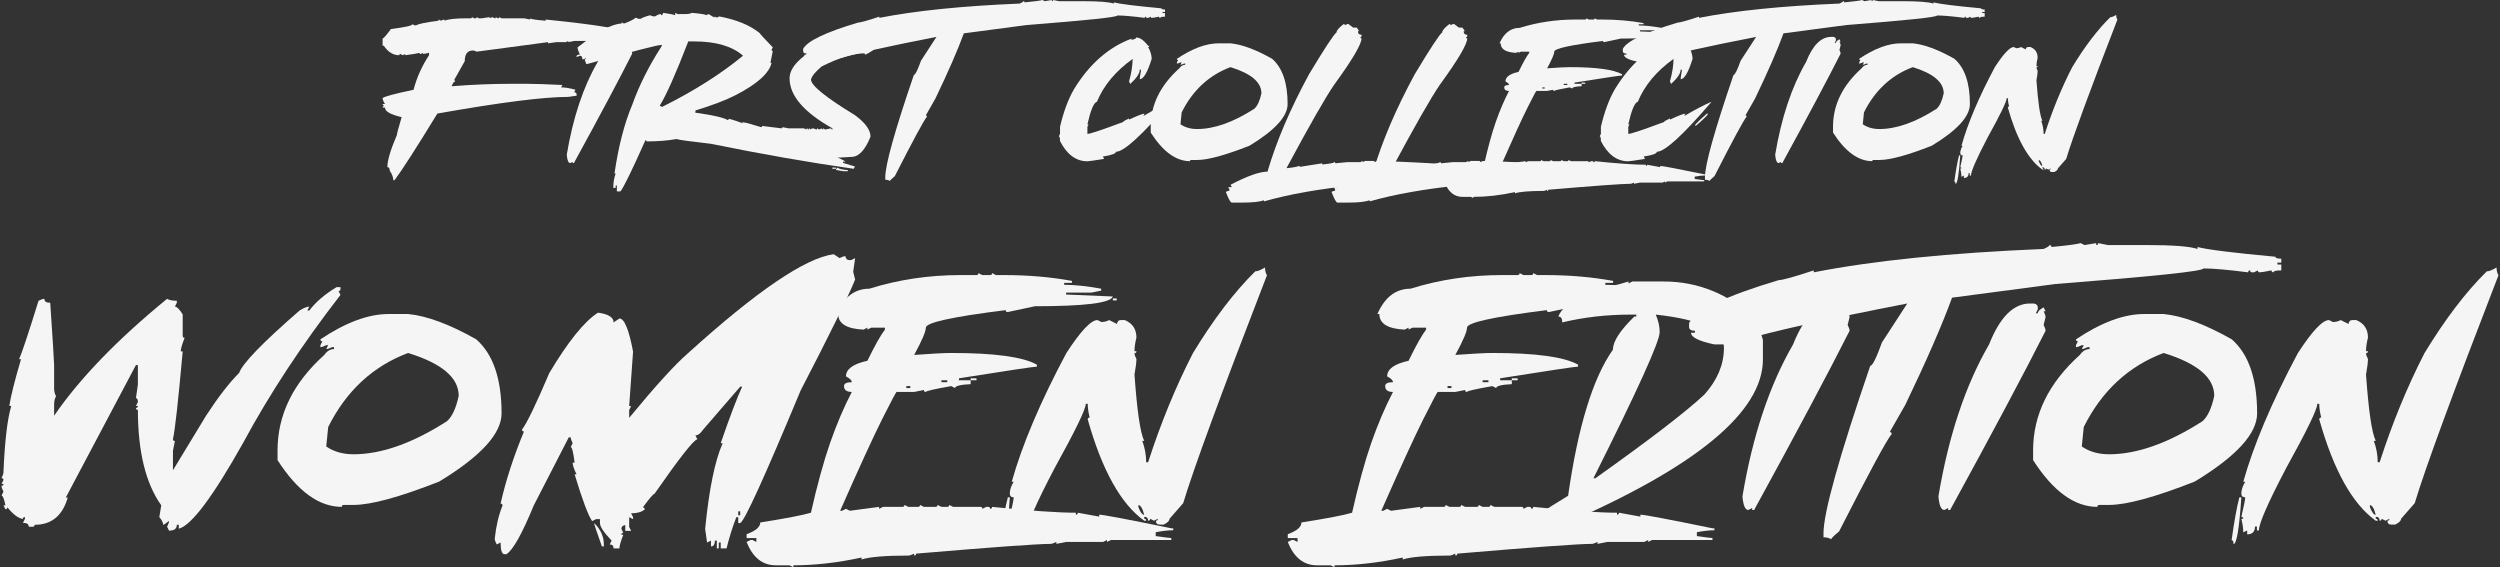
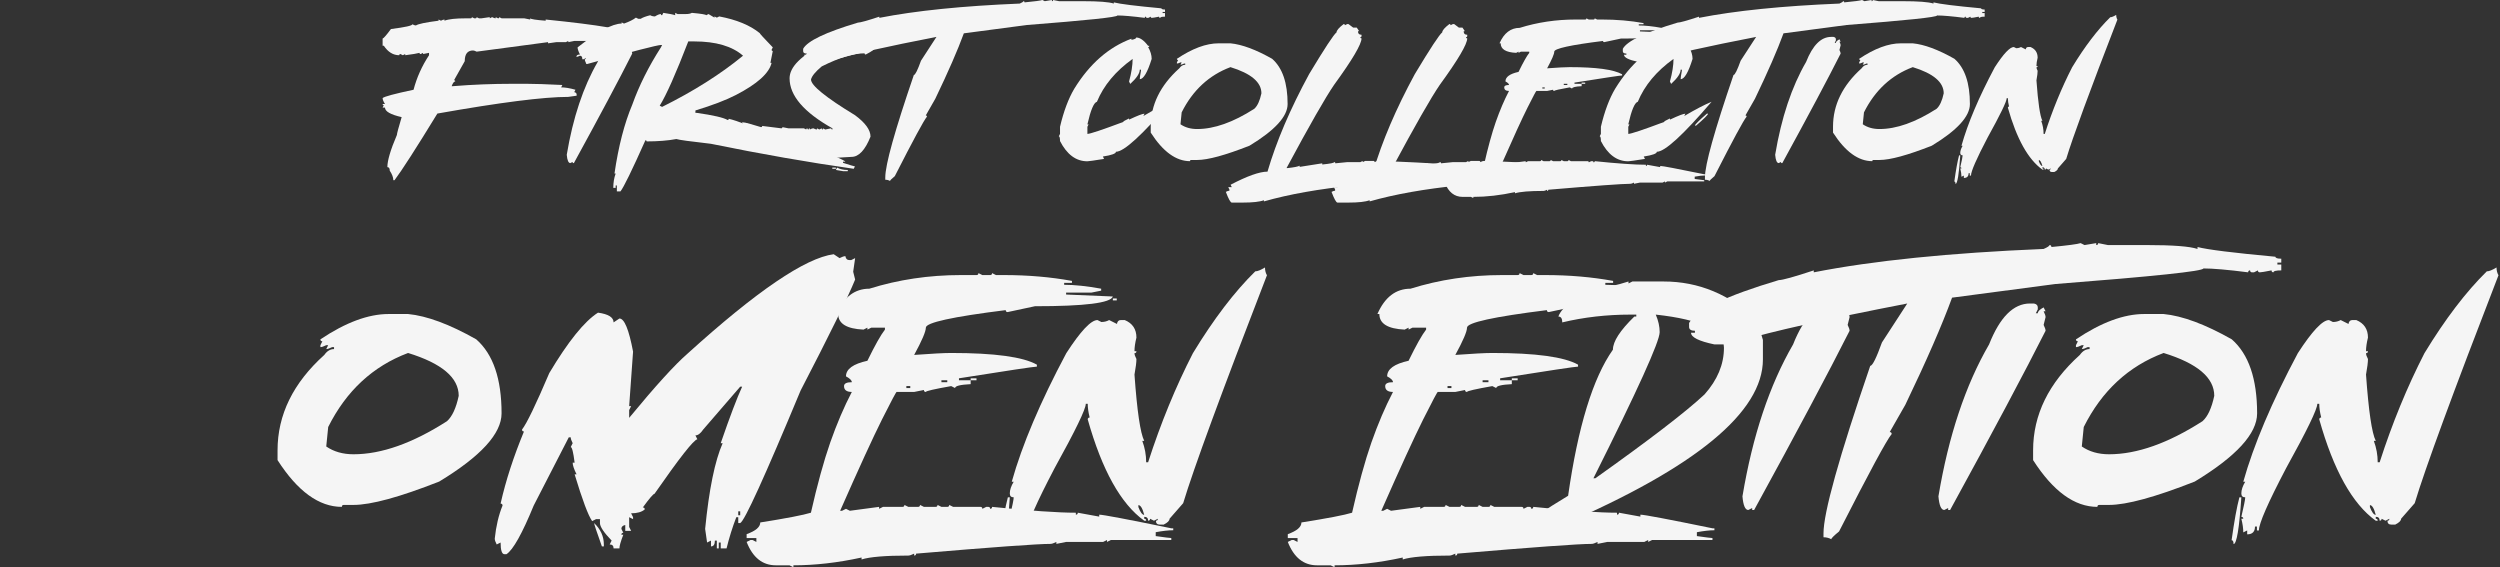
<svg xmlns="http://www.w3.org/2000/svg" fill="none" viewBox="0 0 617 140" height="140" width="617">
  <rect x="0" y="0" width="617" height="140" fill="#333333" stroke="none" />
  <path fill="#F5F5F5" d="M484.675 43.919V43.331L484.088 43.625C484.088 43.037 483.99 42.352 483.794 41.569H484.088C484.088 41.392 483.99 41.294 483.794 41.275C484.186 39.61 484.382 38.631 484.382 38.337C483.99 38.337 483.794 38.141 483.794 37.749C483.794 37.221 483.99 36.633 484.382 35.987H484.088C485.655 30.405 488.396 23.942 492.313 16.598C494.468 13.268 496.035 11.604 497.014 11.604L497.601 11.898C498.032 11.898 498.424 11.8 498.776 11.604L499.952 12.191C500.01 11.8 500.206 11.604 500.539 11.604H501.127C502.302 12.093 502.889 12.975 502.889 14.248C502.693 15.031 502.595 15.716 502.595 16.304H502.889C502.889 16.5 502.791 16.598 502.595 16.598C502.595 16.813 502.693 17.107 502.889 17.479C502.889 17.969 502.791 18.752 502.595 19.829C502.987 25.333 503.477 28.662 504.064 29.818H503.771C504.162 30.875 504.358 31.952 504.358 33.049H504.652C506.552 27.154 508.804 21.67 511.409 16.598C514.542 11.447 517.676 7.334 520.809 4.259C521.142 4.259 521.632 4.064 522.278 3.672C522.278 4.122 522.376 4.514 522.572 4.847C515.717 22.552 511.507 34.009 509.94 39.218L507.883 41.569C507.883 41.862 507.59 42.156 507.002 42.45H506.415C506.023 42.45 505.827 42.254 505.827 41.862C506.023 41.862 506.121 41.764 506.121 41.569L505.533 41.862L504.946 41.569C504.946 41.764 504.848 41.862 504.652 41.862C504.652 41.471 504.456 41.275 504.064 41.275V41.569C504.26 41.569 504.358 41.666 504.358 41.862H504.064C500.539 39.336 497.699 34.244 495.545 26.586C495.545 26.41 495.643 26.312 495.839 26.292C495.643 25.529 495.545 24.843 495.545 24.236H495.251C495.251 25.039 493.684 28.27 490.551 33.93C487.809 39.16 486.438 42.293 486.438 43.331H486.144V42.744H485.85C485.85 43.527 485.459 43.919 484.675 43.919ZM482.619 45.388C482.619 44.996 482.521 44.8 482.325 44.8C482.717 41.96 483.109 39.806 483.5 38.337H483.794C483.481 43.037 483.089 45.388 482.619 45.388ZM504.064 40.981C503.81 40.002 503.516 39.512 503.183 39.512V39.806C503.477 40.589 503.771 40.981 504.064 40.981Z" />
  <path fill="#F5F5F5" d="M462.083 39.777C458.636 39.777 455.405 37.427 452.389 32.726V31.257C452.389 25.891 454.739 21.093 459.439 16.863C459.85 16.275 460.34 15.981 460.908 15.981V15.688H460.614C460.223 15.883 459.929 15.981 459.733 15.981L460.027 15.394H459.733C459.341 15.59 459.048 15.688 458.852 15.688V15.394L459.145 14.806C458.95 14.806 458.852 14.708 458.852 14.512C462.651 11.966 466.078 10.693 469.134 10.693H472.071C474.911 10.967 478.339 12.241 482.353 14.512C484.899 16.745 486.172 20.466 486.172 25.676C486.172 28.731 483.039 32.158 476.772 35.958C470.798 38.308 466.49 39.483 463.846 39.483H462.377C462.181 39.483 462.083 39.581 462.083 39.777ZM463.846 31.845C468.057 31.845 472.757 30.18 477.947 26.851C478.73 26.146 479.318 24.873 479.709 23.032C479.709 20.29 477.163 18.136 472.071 16.569C466.764 18.566 462.749 22.288 460.027 27.732L459.733 30.67C460.869 31.453 462.24 31.845 463.846 31.845Z" />
  <path fill="#F5F5F5" d="M439.875 40.247H439.581V39.953L438.994 40.247C438.524 40.247 438.23 39.562 438.112 38.191C439.64 29.064 442.186 21.426 445.75 15.277C447.376 11.164 449.432 9.107 451.92 9.107H452.507C452.899 9.186 453.095 9.381 453.095 9.695V9.989L452.801 10.576H453.095C453.095 10.302 453.388 10.008 453.976 9.695L454.27 10.282H453.976C454.172 10.674 454.27 10.968 454.27 11.164L453.976 12.339C454.172 12.73 454.27 13.024 454.27 13.22C451.117 19.468 446.318 28.477 439.875 40.247Z" />
  <path fill="#F5F5F5" d="M421.955 44.653C421.603 44.458 421.211 44.36 420.78 44.36V43.772C420.78 40.658 423.13 32.237 427.831 18.508C428.164 18.508 428.751 17.333 429.593 14.982L433.412 9.107C421.309 11.457 412.985 13.318 408.442 14.689V14.395C407.462 14.982 406.679 15.276 406.091 15.276H404.329C401.979 14.787 400.804 14.199 400.804 13.514H401.391V13.22C400.804 13.22 400.51 13.024 400.51 12.632V12.045C401.567 10.106 406.072 7.951 414.023 5.582C414.591 5.582 416.354 5.092 419.311 4.113V4.407C428.261 2.644 439.816 1.469 453.976 0.881C454.564 0.627 454.858 0.431 454.858 0.294C455.053 0.294 455.151 0.392 455.151 0.588C457.619 0.353 459.088 0.157 459.558 0L460.145 0.294L461.908 0V0.294C462.104 0.294 462.202 0.196 462.202 0L463.671 0.294H469.546C473.463 0.294 476.009 0.49 477.184 0.881V0.588C478.653 0.979 482.57 1.469 488.935 2.056C488.935 2.252 489.229 2.35 489.816 2.35V2.938H489.229V3.231H489.816V4.113C489.033 4.113 488.641 4.211 488.641 4.407C488.446 4.407 488.348 4.309 488.348 4.113C487.368 4.309 486.781 4.407 486.585 4.407C486.389 4.407 486.291 4.309 486.291 4.113L485.704 4.407H485.41C485.214 4.407 485.116 4.309 485.116 4.113C484.92 4.113 484.822 4.211 484.822 4.407C481.767 4.015 479.515 3.819 478.066 3.819C478.066 4.23 470.623 5.014 455.739 6.169L440.169 8.226C438.661 12.358 436.311 17.744 433.118 24.383L430.768 28.496C430.964 28.496 431.062 28.594 431.062 28.79C430.318 29.671 427.674 34.567 423.13 43.478C422.347 44.125 421.955 44.516 421.955 44.653Z" />
  <path fill="#F5F5F5" d="M401.859 39.806C399.058 39.806 396.806 38.141 395.102 34.812C395.102 34.048 395.004 33.656 394.809 33.637L395.102 33.049V31.287C396.003 27.468 397.178 24.334 398.628 21.886C402.407 15.756 407.108 11.643 412.729 9.548V9.841C413.512 9.704 413.904 9.508 413.904 9.254C414.824 9.254 415.804 9.939 416.841 11.31H417.135C417.135 11.506 417.037 11.604 416.841 11.604C417.429 12.622 417.723 13.602 417.723 14.542C416.685 17.871 415.706 19.536 414.785 19.536C414.785 19.203 414.883 18.517 415.079 17.479V17.186H414.785C414.785 18.106 414.002 19.281 412.435 20.711L412.141 20.123C412.729 17.969 413.022 16.108 413.022 14.542C408.812 17.558 405.874 21.083 404.209 25.117C403.445 25.313 402.662 27.174 401.859 30.699H402.153L401.859 31.287V33.049C402.505 33.049 405.443 32.07 410.672 30.112C410.672 29.974 411.162 29.681 412.141 29.23V29.524C414.217 28.545 415.49 28.055 415.96 28.055L415.666 28.643C418.369 27.037 420.621 25.862 422.423 25.117C415.373 33.343 410.868 37.456 408.91 37.456C408.91 37.906 407.832 38.298 405.678 38.631L405.972 39.218C403.524 39.61 402.153 39.806 401.859 39.806ZM418.604 30.993H418.31C418.31 30.738 419.29 29.759 421.248 28.055H421.542C421.542 28.329 420.563 29.309 418.604 30.993Z" />
  <path fill="#F5F5F5" d="M363.612 48.883L363.025 48.59H360.968C358.951 48.59 357.482 47.415 356.562 45.065L357.149 44.771H357.443L358.03 45.065V44.477H356.562V43.889C357.932 43.4 358.618 42.812 358.618 42.127C362.574 41.5 365.12 41.01 366.256 40.658C367.216 36.428 368.185 32.902 369.164 30.082C370.163 27.242 371.25 24.696 372.425 22.444C371.642 22.444 371.25 22.15 371.25 21.563C371.25 21.171 371.642 20.975 372.425 20.975C372.425 20.701 372.131 20.407 371.544 20.094C371.544 18.997 372.621 18.214 374.775 17.744C375.911 15.413 376.793 13.846 377.419 13.043V12.749H375.363L374.775 13.043V12.749L374.188 13.043C371.642 12.926 370.369 12.142 370.369 10.693H370.075C371.191 8.147 372.856 6.874 375.069 6.874C379.456 5.503 384.059 4.818 388.876 4.818H391.227C391.422 4.818 391.52 4.72 391.52 4.524L392.108 4.818H393.283C393.479 4.818 393.577 4.72 393.577 4.524L394.164 4.818H395.339C398.982 4.818 402.41 5.111 405.621 5.699V5.993H404.446V6.287C406.013 6.287 407.874 6.482 410.028 6.874V7.168L408.559 7.462H404.74V7.755L411.791 8.049C411.477 9.028 407.56 9.518 400.04 9.518L395.927 10.399C395.731 10.399 395.633 10.301 395.633 10.106C387.603 11.104 383.589 11.986 383.589 12.749C383.589 13.337 383.001 14.708 381.826 16.862C384.489 16.666 386.35 16.569 387.408 16.569C393.949 16.569 398.258 17.156 400.334 18.331V18.625C399.922 18.625 396.005 19.212 388.583 20.388V20.681H390.345V21.269C388.779 21.347 387.995 21.543 387.995 21.857L387.408 21.563C384.862 22.013 383.589 22.307 383.589 22.444C383.393 22.444 383.295 22.346 383.295 22.15L381.826 22.444H379.182C379.104 22.444 378.369 23.825 376.979 26.586C375.608 29.328 373.502 33.921 370.663 40.364H370.956L371.544 40.07L372.131 40.364L376.538 39.777V40.07L377.126 39.777H380.063C380.259 39.777 380.357 39.679 380.357 39.483L380.945 39.777H382.413C382.609 39.777 382.707 39.679 382.707 39.483L383.295 39.777H385.057C385.253 39.777 385.351 39.679 385.351 39.483L385.939 39.777H386.82C387.016 39.777 387.114 39.679 387.114 39.483L387.701 39.777H391.814C392.01 39.777 392.108 39.874 392.108 40.07L392.695 39.777H392.989C393.185 39.777 393.283 39.874 393.283 40.07C393.479 40.07 393.577 39.972 393.577 39.777C399.296 40.364 403.506 40.658 406.209 40.658V40.952C406.405 40.952 406.503 40.854 406.503 40.658L409.734 41.245V40.952C410.302 40.952 413.925 41.637 420.604 43.008H420.898V43.302C420.193 43.302 419.311 43.4 418.254 43.596V44.183C419.644 44.379 420.428 44.477 420.604 44.477V44.771H411.497L410.909 45.065V44.771L410.322 45.065H404.74L403.271 45.358V45.065C402.88 45.26 402.586 45.358 402.39 45.358C400.431 45.358 393.675 45.848 382.12 46.827C382.12 47.023 382.022 47.121 381.826 47.121V46.827C381.434 47.023 381.14 47.121 380.945 47.121C377.478 47.121 375.128 47.317 373.894 47.708V47.415C370.31 48.198 366.883 48.59 363.612 48.59V48.883ZM412.378 8.637H411.791V8.343H412.378V8.637ZM386.82 20.975V20.681H385.939V20.975H386.82ZM391.227 20.681H390.345V20.388H391.227V20.681ZM381.238 21.857V21.563H380.651V21.857H381.238Z" />
  <path fill="#F5F5F5" d="M332.735 50H330.091C329.778 50 329.288 49.119 328.622 47.356C328.994 47.16 329.288 47.062 329.503 47.062V46.769L329.21 46.181H330.091L329.797 45.593C333.91 43.439 336.946 42.362 338.904 42.362C341.078 34.92 344.505 26.89 349.186 18.273C353.005 11.927 355.257 8.5 355.943 7.991C355.943 7.521 356.53 6.835 357.706 5.934C357.901 5.934 357.999 6.032 357.999 6.228L358.587 5.934H358.881L360.056 6.816H360.937L361.525 7.697H361.231C361.231 8.284 361.525 8.578 362.112 8.578V8.872C362.112 9.068 362.014 9.166 361.818 9.166C361.818 9.362 361.916 9.459 362.112 9.459C362.112 10.909 359.86 14.728 355.355 20.917C353.201 24.05 349.284 30.905 343.604 41.481H343.898C345.504 41.304 346.483 41.108 346.836 40.893V41.187L352.418 40.306V40.599C354.376 40.404 355.355 40.208 355.355 40.012C355.551 40.012 355.649 40.11 355.649 40.306L358.587 40.012H361.818L362.406 39.718V40.012L362.993 39.718H365.05C365.246 39.718 365.344 39.816 365.344 40.012C365.716 39.816 366.009 39.718 366.225 39.718C380.326 40.188 387.376 40.776 387.376 41.481C386.338 41.481 385.457 41.578 384.733 41.774V41.481C384.341 41.676 384.047 41.774 383.851 41.774V42.068C385.81 42.264 387.376 42.362 388.552 42.362L389.139 42.656V42.362C391.078 42.558 392.841 42.95 394.427 43.537L394.133 44.125C394.917 44.125 395.308 44.32 395.308 44.712H391.783L391.196 44.418V44.712C390.804 44.516 390.51 44.418 390.314 44.418C367.792 44.418 350.361 46.181 338.023 49.706V49.413C337.024 49.804 335.261 50 332.735 50Z" />
  <path fill="#F5F5F5" d="M306.649 50H304.005C303.692 50 303.202 49.119 302.536 47.356C302.908 47.16 303.202 47.062 303.417 47.062V46.769L303.124 46.181H304.005L303.711 45.593C307.824 43.439 310.86 42.362 312.818 42.362C314.992 34.92 318.419 26.89 323.1 18.273C326.919 11.927 329.171 8.5 329.857 7.991C329.857 7.521 330.444 6.835 331.62 5.934C331.815 5.934 331.913 6.032 331.913 6.228L332.501 5.934H332.795L333.97 6.816H334.851L335.439 7.697H335.145C335.145 8.284 335.439 8.578 336.026 8.578V8.872C336.026 9.068 335.928 9.166 335.732 9.166C335.732 9.362 335.83 9.459 336.026 9.459C336.026 10.909 333.774 14.728 329.269 20.917C327.115 24.05 323.198 30.905 317.519 41.481H317.812C319.418 41.304 320.397 41.108 320.75 40.893V41.187L326.332 40.306V40.599C328.29 40.404 329.269 40.208 329.269 40.012C329.465 40.012 329.563 40.11 329.563 40.306L332.501 40.012H335.732L336.32 39.718V40.012L336.907 39.718H338.964C339.16 39.718 339.258 39.816 339.258 40.012C339.63 39.816 339.924 39.718 340.139 39.718C354.24 40.188 361.291 40.776 361.291 41.481C360.253 41.481 359.371 41.578 358.647 41.774V41.481C358.255 41.676 357.961 41.774 357.765 41.774V42.068C359.724 42.264 361.291 42.362 362.466 42.362L363.053 42.656V42.362C364.992 42.558 366.755 42.95 368.341 43.537L368.047 44.125C368.831 44.125 369.222 44.32 369.222 44.712H365.697L365.11 44.418V44.712C364.718 44.516 364.424 44.418 364.228 44.418C341.706 44.418 324.275 46.181 311.937 49.706V49.413C310.938 49.804 309.175 50 306.649 50Z" />
  <path fill="#F5F5F5" d="M293.693 39.777C290.246 39.777 287.014 37.427 283.998 32.726V31.257C283.998 25.891 286.348 21.093 291.049 16.863C291.46 16.275 291.949 15.981 292.517 15.981V15.688H292.224C291.832 15.883 291.538 15.981 291.342 15.981L291.636 15.394H291.342C290.951 15.59 290.657 15.688 290.461 15.688V15.394L290.755 14.806C290.559 14.806 290.461 14.708 290.461 14.512C294.26 11.966 297.688 10.693 300.743 10.693H303.681C306.521 10.967 309.948 12.241 313.963 14.512C316.509 16.745 317.782 20.466 317.782 25.676C317.782 28.731 314.648 32.158 308.381 35.958C302.408 38.308 298.099 39.483 295.455 39.483H293.986C293.79 39.483 293.693 39.581 293.693 39.777ZM295.455 31.845C299.666 31.845 304.366 30.18 309.556 26.851C310.34 26.146 310.927 24.873 311.319 23.032C311.319 20.29 308.773 18.136 303.681 16.569C298.373 18.566 294.358 22.288 291.636 27.732L291.342 30.67C292.478 31.453 293.849 31.845 295.455 31.845Z" />
  <path fill="#F5F5F5" d="M268.37 39.806C265.569 39.806 263.317 38.141 261.613 34.812C261.613 34.048 261.515 33.656 261.319 33.637L261.613 33.049V31.287C262.514 27.468 263.689 24.334 265.138 21.886C268.918 15.756 273.619 11.643 279.239 9.548V9.841C280.023 9.704 280.415 9.508 280.415 9.254C281.335 9.254 282.314 9.939 283.352 11.31H283.646C283.646 11.506 283.548 11.604 283.352 11.604C283.94 12.622 284.234 13.602 284.234 14.542C283.196 17.871 282.216 19.536 281.296 19.536C281.296 19.203 281.394 18.517 281.59 17.479V17.186H281.296C281.296 18.106 280.512 19.281 278.946 20.711L278.652 20.123C279.239 17.969 279.533 16.108 279.533 14.542C275.322 17.558 272.385 21.083 270.72 25.117C269.956 25.313 269.173 27.174 268.37 30.699H268.664L268.37 31.287V33.049C269.016 33.049 271.954 32.07 277.183 30.112C277.183 29.974 277.673 29.681 278.652 29.23V29.524C280.728 28.545 282.001 28.055 282.471 28.055L282.177 28.643C284.88 27.037 287.132 25.862 288.934 25.117C281.883 33.343 277.379 37.456 275.42 37.456C275.42 37.906 274.343 38.298 272.189 38.631L272.483 39.218C270.035 39.61 268.664 39.806 268.37 39.806ZM285.115 30.993H284.821C284.821 30.738 285.8 29.759 287.759 28.055H288.053C288.053 28.329 287.073 29.309 285.115 30.993Z" />
  <path fill="#F5F5F5" d="M219.662 44.653C219.31 44.458 218.918 44.36 218.487 44.36V43.772C218.487 40.658 220.837 32.237 225.538 18.508C225.871 18.508 226.458 17.333 227.3 14.982L231.119 9.107C219.016 11.457 210.692 13.318 206.149 14.689V14.395C205.169 14.982 204.386 15.276 203.798 15.276H202.036C199.686 14.787 198.511 14.199 198.511 13.514H199.098V13.22C198.511 13.22 198.217 13.024 198.217 12.632V12.045C199.274 10.106 203.779 7.951 211.73 5.582C212.298 5.582 214.061 5.092 217.018 4.113V4.407C225.968 2.644 237.523 1.469 251.683 0.881C252.271 0.627 252.565 0.431 252.565 0.294C252.76 0.294 252.858 0.392 252.858 0.588C255.326 0.353 256.795 0.157 257.265 0L257.853 0.294L259.615 0V0.294C259.811 0.294 259.909 0.196 259.909 0L261.378 0.294H267.253C271.17 0.294 273.716 0.49 274.891 0.881V0.588C276.36 0.979 280.277 1.469 286.642 2.056C286.642 2.252 286.936 2.35 287.523 2.35V2.938H286.936V3.231H287.523V4.113C286.74 4.113 286.348 4.211 286.348 4.407C286.153 4.407 286.055 4.309 286.055 4.113C285.075 4.309 284.488 4.407 284.292 4.407C284.096 4.407 283.998 4.309 283.998 4.113L283.411 4.407H283.117C282.921 4.407 282.823 4.309 282.823 4.113C282.627 4.113 282.529 4.211 282.529 4.407C279.474 4.015 277.222 3.819 275.773 3.819C275.773 4.23 268.33 5.014 253.446 6.169L237.876 8.226C236.368 12.358 234.018 17.744 230.825 24.383L228.475 28.496C228.671 28.496 228.769 28.594 228.769 28.79C228.025 29.671 225.381 34.567 220.837 43.478C220.054 44.125 219.662 44.516 219.662 44.653Z" />
  <path fill="#F5F5F5" d="M203.093 39.013H201.918L201.331 38.719C201.331 38.915 201.233 39.013 201.037 39.013V38.719C200.841 38.719 200.743 38.817 200.743 39.013C194.28 39.013 188.209 36.858 182.529 32.55C182.529 32.217 182.04 31.531 181.061 30.493V30.2H181.354L183.411 30.787L183.117 30.2H183.411C183.861 30.2 185.33 30.591 187.817 31.375C188.013 31.375 188.111 31.277 188.111 31.081L192.811 31.668C193.007 31.668 193.105 31.57 193.105 31.375L194.574 31.668H198.393L198.981 31.962C198.981 31.786 199.079 31.688 199.274 31.668C199.274 31.864 199.372 31.962 199.568 31.962C199.568 31.786 199.666 31.688 199.862 31.668V31.962C200.234 31.766 200.528 31.668 200.743 31.668C201.115 31.864 201.409 31.962 201.625 31.962V31.668L202.212 31.962L202.8 31.668C202.8 31.864 202.898 31.962 203.093 31.962V31.668L203.681 31.962L205.15 31.668C205.15 31.864 205.248 31.962 205.444 31.962V31.668C198.393 27.712 194.868 23.599 194.868 19.33C194.868 16.529 197.708 13.69 203.387 10.81L208.381 9.342V9.635L208.969 9.342H211.319C214.453 9.616 216.019 10.301 216.019 11.398V11.692C216.019 12.064 215.236 12.652 213.669 13.454C213.473 13.454 213.375 13.357 213.375 13.161C210.614 13.161 207.089 14.238 202.8 16.392C201.233 17.704 200.352 18.782 200.156 19.624C200.156 21.093 203.779 24.03 211.025 28.437C213.571 30.317 214.844 32.08 214.844 33.725C213.513 37.054 211.946 38.719 210.144 38.719C207.383 38.915 205.032 39.013 203.093 39.013Z" />
  <path fill="#F5F5F5" d="M153.122 47.239H152.241V45.77H151.947V46.358H151.36C151.36 45.065 151.556 43.89 151.947 42.832H151.654C152.633 36.115 154.102 30.435 156.06 25.793C157.725 21.132 160.075 16.432 163.111 11.692L163.405 11.105H163.111C162.269 11.105 156.197 12.672 144.897 15.805C144.701 15.805 144.603 15.707 144.603 15.511C144.407 15.139 144.309 14.845 144.309 14.63C144.505 14.63 144.603 14.532 144.603 14.336L144.016 14.63H143.722C143.722 14.043 143.526 13.749 143.134 13.749C142.743 13.945 142.449 14.043 142.253 14.043C142.253 13.651 142.547 13.455 143.134 13.455C142.743 12.672 142.547 12.084 142.547 11.692C147.541 7.775 151.164 5.817 153.416 5.817V5.523L154.004 5.817C155.316 5.347 156.295 4.857 156.942 4.348L157.529 4.642H158.117C158.587 4.328 159.37 4.035 160.467 3.761C160.8 3.956 161.191 4.054 161.642 4.054C162.269 3.663 162.758 3.467 163.111 3.467C163.111 3.663 163.209 3.761 163.405 3.761L163.698 3.173C165.187 3.388 166.166 3.584 166.636 3.761V3.173L167.224 3.467H169.28C169.926 3.467 170.416 3.369 170.749 3.173C173.099 3.388 174.274 3.584 174.274 3.761L174.862 3.467L176.33 4.348V4.054L176.918 4.348L177.506 4.054C181.775 4.857 185.104 6.228 187.494 8.167C187.494 8.285 188.571 9.46 190.725 11.692L190.432 12.28C190.432 12.476 190.529 12.574 190.725 12.574L190.138 15.511H190.432C189.824 18.077 186.887 20.721 181.618 23.443C179.19 24.697 175.86 25.97 171.63 27.262V27.85H171.924C176.037 28.437 178.583 29.025 179.562 29.613C179.758 29.613 179.856 29.515 179.856 29.319C180.835 29.534 182.304 30.024 184.262 30.788C184.262 30.611 184.36 30.513 184.556 30.494C184.615 30.886 184.811 31.081 185.144 31.081C185.144 30.905 185.242 30.807 185.437 30.788C185.496 31.101 189.805 32.57 198.363 35.194C205.218 38.112 208.645 39.679 208.645 39.895H208.058V40.188C209.899 40.776 210.878 41.07 210.996 41.07L210.702 41.657C199.676 40.09 187.925 38.034 175.449 35.488C170.279 34.9 167.439 34.509 166.93 34.313C164.834 34.705 162.386 34.9 159.585 34.9C159.585 34.724 159.488 34.626 159.292 34.607C155.962 42.068 153.906 46.279 153.122 47.239ZM163.405 26.381C171.199 22.503 177.858 18.292 183.381 13.749C180.698 11.399 176.683 10.223 171.336 10.223H169.868C166.793 18.195 164.443 23.482 162.817 26.087L163.405 26.381ZM206.295 41.657H205.414V41.363H206.295V41.657ZM209.233 42.245H208.058L206.295 41.951L206.589 41.363C207.294 41.755 208.175 41.951 209.233 41.951V42.245Z" />
  <path fill="#F5F5F5" d="M141.638 40.247H141.344V39.953L140.756 40.247C140.286 40.247 139.993 39.562 139.875 38.191C141.403 29.064 143.949 21.426 147.513 15.277C149.139 11.164 151.195 9.107 153.682 9.107H154.27C154.662 9.186 154.857 9.381 154.857 9.695V9.989L154.564 10.576H154.857C154.857 10.302 155.151 10.008 155.739 9.695L156.032 10.282H155.739C155.935 10.674 156.032 10.968 156.032 11.164L155.739 12.339C155.935 12.73 156.032 13.024 156.032 13.22C152.879 19.468 148.081 28.477 141.638 40.247Z" />
  <path fill="#F5F5F5" d="M97.365 44.477H97.072C97.072 43.791 96.778 43.008 96.19 42.127C96.19 41.539 95.995 41.245 95.603 41.245C95.603 39.62 96.386 36.976 97.953 33.313C97.953 33 98.345 31.531 99.128 28.907C96.386 28.28 95.015 27.497 95.015 26.557H94.428L94.722 25.969C94.526 25.969 94.428 25.871 94.428 25.675H95.015C94.624 25.049 94.428 24.559 94.428 24.207C94.819 23.834 97.365 23.149 102.066 22.15C102.849 19.154 104.122 16.314 105.885 13.631V13.043L104.416 13.337V13.043L103.828 13.337C103.633 13.337 103.535 13.239 103.535 13.043C103.006 13.2 101.831 13.396 100.009 13.631V13.337L99.422 13.631L98.834 13.337C98.638 13.337 98.54 13.435 98.54 13.631C97.032 13.631 95.76 12.847 94.722 11.281H94.428V9.518C94.663 9.479 95.348 8.695 96.484 7.168C100.009 6.717 101.772 6.326 101.772 5.993C102.144 6.189 102.438 6.287 102.653 6.287C103.163 5.914 105.023 5.523 108.235 5.111V4.818L108.823 5.111C109.195 4.916 109.488 4.818 109.704 4.818V5.111C110.683 4.72 112.446 4.524 114.992 4.524H116.167C116.363 4.524 116.461 4.426 116.461 4.23L117.048 4.524H117.342C117.538 4.524 117.636 4.426 117.636 4.23L118.223 4.524H118.811L120.867 4.23V4.524L121.455 4.23C121.827 4.426 122.121 4.524 122.336 4.524V4.23L122.924 4.524C123.119 4.524 123.217 4.426 123.217 4.23L123.805 4.524H129.387L130.855 4.818V4.524C131.051 4.739 132.324 4.935 134.675 5.111V4.818C148.188 6.189 154.945 7.364 154.945 8.343C155.532 8.343 155.826 8.539 155.826 8.93C155.63 9.518 155.043 9.812 154.063 9.812H146.132L145.544 10.105V9.812L144.957 10.105H141.725L140.256 10.399V10.105L139.669 10.399H137.318L135.262 10.693V10.399L117.636 12.749C117.244 12.554 116.95 12.456 116.754 12.456C115.383 12.456 114.698 13.337 114.698 15.1L112.054 19.8C112.25 19.8 112.348 19.898 112.348 20.094C112.054 20.094 111.76 20.485 111.467 21.269H111.76C116.617 20.877 121.514 20.681 126.449 20.681H129.974C131.933 20.681 134.87 20.779 138.787 20.975L138.494 21.563C139.473 21.563 140.648 21.759 142.019 22.15L141.725 22.738C142.117 22.816 142.313 23.012 142.313 23.325V23.619L140.256 23.913C134.185 23.913 123.413 25.284 107.941 28.026C102.693 36.604 99.167 42.087 97.365 44.477Z" />
  <path fill="#F5F5F5" d="M554.606 131.875V130.913L553.644 131.394C553.644 130.433 553.484 129.311 553.164 128.029H553.644C553.644 127.74 553.484 127.58 553.164 127.548C553.805 124.824 554.125 123.221 554.125 122.74C553.484 122.74 553.164 122.42 553.164 121.779C553.164 120.913 553.484 119.952 554.125 118.894H553.644C556.208 109.76 560.696 99.183 567.106 87.163C570.632 81.715 573.196 78.99 574.798 78.99L575.76 79.471C576.465 79.471 577.106 79.311 577.683 78.99L579.606 79.952C579.702 79.311 580.023 78.99 580.567 78.99H581.529C583.452 79.792 584.414 81.234 584.414 83.317C584.093 84.599 583.933 85.721 583.933 86.683H584.414C584.414 87.003 584.253 87.163 583.933 87.163C583.933 87.516 584.093 87.997 584.414 88.606C584.414 89.407 584.253 90.689 583.933 92.452C584.574 101.458 585.375 106.907 586.337 108.798H585.856C586.497 110.529 586.817 112.292 586.817 114.087H587.298C590.407 104.439 594.093 95.465 598.356 87.163C603.484 78.734 608.612 72.003 613.741 66.971C614.285 66.971 615.087 66.651 616.144 66.01C616.144 66.747 616.305 67.388 616.625 67.933C605.407 96.907 598.516 115.657 595.952 124.183L592.587 128.029C592.587 128.51 592.106 128.99 591.144 129.471H590.183C589.542 129.471 589.221 129.151 589.221 128.51C589.542 128.51 589.702 128.349 589.702 128.029L588.741 128.51L587.779 128.029C587.779 128.349 587.619 128.51 587.298 128.51C587.298 127.869 586.978 127.548 586.337 127.548V128.029C586.657 128.029 586.817 128.189 586.817 128.51H586.337C580.567 124.375 575.92 116.042 572.394 103.51C572.394 103.221 572.555 103.061 572.875 103.029C572.555 101.779 572.394 100.657 572.394 99.663H571.914C571.914 100.978 569.35 106.266 564.221 115.529C559.734 124.087 557.491 129.215 557.491 130.913H557.01V129.952H556.529C556.529 131.234 555.888 131.875 554.606 131.875ZM551.241 134.279C551.241 133.638 551.08 133.317 550.76 133.317C551.401 128.67 552.042 125.144 552.683 122.74H553.164C552.651 130.433 552.01 134.279 551.241 134.279ZM586.337 127.067C585.92 125.465 585.439 124.663 584.894 124.663V125.144C585.375 126.426 585.856 127.067 586.337 127.067Z" />
  <path fill="#F5F5F5" d="M517.634 125.096C511.993 125.096 506.704 121.25 501.769 113.558V111.154C501.769 102.372 505.615 94.519 513.307 87.596C513.98 86.635 514.781 86.154 515.711 86.154V85.673H515.23C514.589 85.994 514.108 86.154 513.788 86.154L514.269 85.192H513.788C513.147 85.513 512.666 85.673 512.345 85.673V85.192L512.826 84.231C512.506 84.231 512.345 84.07 512.345 83.75C518.563 79.583 524.172 77.5 529.172 77.5H533.98C538.628 77.949 544.236 80.032 550.807 83.75C554.974 87.404 557.057 93.494 557.057 102.019C557.057 107.019 551.929 112.628 541.672 118.846C531.897 122.692 524.845 124.615 520.519 124.615H518.115C517.794 124.615 517.634 124.776 517.634 125.096ZM520.519 112.115C527.41 112.115 535.102 109.391 543.595 103.942C544.878 102.788 545.839 100.705 546.48 97.692C546.48 93.205 542.313 89.68 533.98 87.115C525.294 90.385 518.724 96.474 514.269 105.385L513.788 110.192C515.647 111.474 517.89 112.115 520.519 112.115Z" />
  <path fill="#F5F5F5" d="M481.29 125.865H480.809V125.385L479.848 125.865C479.078 125.865 478.598 124.744 478.405 122.5C480.905 107.564 485.072 95.064 490.905 85C493.566 78.269 496.931 74.904 501.001 74.904H501.963C502.604 75.032 502.925 75.353 502.925 75.865V76.346L502.444 77.308H502.925C502.925 76.859 503.405 76.378 504.367 75.865L504.848 76.827H504.367C504.687 77.468 504.848 77.949 504.848 78.269L504.367 80.192C504.687 80.833 504.848 81.314 504.848 81.635C499.687 91.859 491.835 106.603 481.29 125.865Z" />
  <path fill="#F5F5F5" d="M451.962 133.077C451.385 132.756 450.744 132.596 450.039 132.596V131.635C450.039 126.538 453.885 112.756 461.578 90.288C462.123 90.288 463.084 88.365 464.462 84.519L470.712 74.904C450.905 78.75 437.283 81.795 429.847 84.038V83.558C428.244 84.519 426.962 85 426.001 85H423.116C419.27 84.199 417.347 83.237 417.347 82.115H418.309V81.635C417.347 81.635 416.866 81.314 416.866 80.673V79.712C418.597 76.538 425.969 73.013 438.982 69.135C439.911 69.135 442.796 68.333 447.635 66.731V67.212C462.283 64.327 481.193 62.404 504.366 61.442C505.328 61.026 505.809 60.705 505.809 60.481C506.129 60.481 506.289 60.641 506.289 60.962C510.328 60.577 512.732 60.256 513.501 60L514.462 60.481L517.347 60V60.481C517.667 60.481 517.828 60.321 517.828 60L520.232 60.481H529.847C536.257 60.481 540.424 60.801 542.347 61.442V60.962C544.751 61.603 551.161 62.404 561.578 63.365C561.578 63.686 562.059 63.846 563.02 63.846V64.808H562.059V65.288H563.02V66.731C561.738 66.731 561.097 66.891 561.097 67.212C560.776 67.212 560.616 67.051 560.616 66.731C559.014 67.051 558.052 67.212 557.732 67.212C557.411 67.212 557.251 67.051 557.251 66.731L556.289 67.212H555.809C555.488 67.212 555.328 67.051 555.328 66.731C555.007 66.731 554.847 66.891 554.847 67.212C549.847 66.57 546.161 66.25 543.789 66.25C543.789 66.923 531.61 68.205 507.251 70.096L481.77 73.462C479.302 80.224 475.456 89.038 470.232 99.904L466.385 106.635C466.706 106.635 466.866 106.795 466.866 107.115C465.648 108.558 461.321 116.571 453.885 131.154C452.603 132.212 451.962 132.853 451.962 133.077Z" />
-   <path fill="#F5F5F5" d="M432.922 125.865H432.441V125.385L431.479 125.865C430.71 125.865 430.229 124.744 430.037 122.5C432.537 107.564 436.704 95.064 442.537 85C445.197 78.269 448.563 74.904 452.633 74.904H453.595C454.236 75.032 454.556 75.353 454.556 75.865V76.346L454.076 77.308H454.556C454.556 76.859 455.037 76.378 455.999 75.865L456.479 76.827H455.999C456.319 77.468 456.479 77.949 456.479 78.269L455.999 80.192C456.319 80.833 456.479 81.314 456.479 81.635C451.319 91.859 443.467 106.603 432.922 125.865Z" />
+   <path fill="#F5F5F5" d="M432.922 125.865H432.441V125.385L431.479 125.865C430.71 125.865 430.229 124.744 430.037 122.5C432.537 107.564 436.704 95.064 442.537 85C445.197 78.269 448.563 74.904 452.633 74.904H453.595V76.346L454.076 77.308H454.556C454.556 76.859 455.037 76.378 455.999 75.865L456.479 76.827H455.999C456.319 77.468 456.479 77.949 456.479 78.269L455.999 80.192C456.319 80.833 456.479 81.314 456.479 81.635C451.319 91.859 443.467 106.603 432.922 125.865Z" />
  <path fill="#F5F5F5" d="M379.318 131.49C378.036 131.01 377.395 130.529 377.395 130.048V129.087C377.747 128.253 380.952 126.01 387.01 122.356C389.446 105.305 393.132 93.285 398.068 86.298C398.068 84.279 399.83 81.555 403.356 78.125H403.837V77.644H402.395C396.529 77.644 390.92 78.285 385.568 79.567C385.568 78.606 385.247 78.125 384.606 78.125C385.471 75.657 388.997 73.253 395.183 70.913C396.625 70.913 398.869 70.433 401.914 69.471V69.952L402.875 69.471H410.568C419.254 69.471 426.946 72.676 433.645 79.087L435.087 83.894V88.702C435.087 101.683 418.58 115.305 385.568 129.567C381.786 130.849 379.702 131.49 379.318 131.49ZM393.741 118.029C407.138 108.51 416.112 101.619 420.664 97.356C423.869 93.766 425.471 89.92 425.471 85.817C425.471 81.587 419.862 78.862 408.645 77.644C409.286 79.151 409.606 80.593 409.606 81.971C409.606 84.279 404.157 96.298 393.26 118.029H393.741Z" />
  <path fill="#F5F5F5" d="M329.367 140L328.405 139.519H325.04C321.738 139.519 319.335 137.596 317.828 133.75L318.79 133.269H319.27L320.232 133.75V132.788H317.828V131.827C320.072 131.026 321.194 130.064 321.194 128.942C327.668 127.917 331.835 127.115 333.694 126.538C335.264 119.615 336.851 113.846 338.453 109.231C340.088 104.583 341.867 100.417 343.79 96.731C342.508 96.731 341.867 96.25 341.867 95.288C341.867 94.647 342.508 94.327 343.79 94.327C343.79 93.878 343.309 93.397 342.347 92.885C342.347 91.09 344.11 89.808 347.636 89.038C349.495 85.224 350.937 82.66 351.963 81.346V80.865H348.597L347.636 81.346V80.865L346.674 81.346C342.508 81.154 340.424 79.872 340.424 77.5H339.944C341.77 73.333 344.495 71.25 348.117 71.25C355.296 69.006 362.828 67.885 370.713 67.885H374.559C374.879 67.885 375.04 67.724 375.04 67.404L376.001 67.885H377.924C378.245 67.885 378.405 67.724 378.405 67.404L379.367 67.885H381.29C387.251 67.885 392.86 68.365 398.117 69.327V69.808H396.194V70.288C398.758 70.288 401.802 70.609 405.328 71.25V71.731L402.924 72.212H396.674V72.692L408.213 73.173C407.7 74.776 401.29 75.577 388.982 75.577L382.251 77.019C381.931 77.019 381.77 76.859 381.77 76.538C368.629 78.173 362.059 79.615 362.059 80.865C362.059 81.827 361.097 84.07 359.174 87.596C363.533 87.276 366.578 87.115 368.309 87.115C379.014 87.115 386.065 88.077 389.463 90V90.481C388.79 90.481 382.379 91.442 370.232 93.365V93.846H373.117V94.808C370.552 94.936 369.27 95.256 369.27 95.769L368.309 95.288C364.142 96.026 362.059 96.506 362.059 96.731C361.738 96.731 361.578 96.57 361.578 96.25L359.174 96.731H354.847C354.719 96.731 353.517 98.99 351.242 103.51C348.998 107.997 345.552 115.513 340.905 126.058H341.386L342.347 125.577L343.309 126.058L350.52 125.096V125.577L351.482 125.096H356.29C356.61 125.096 356.77 124.936 356.77 124.615L357.732 125.096H360.136C360.456 125.096 360.617 124.936 360.617 124.615L361.578 125.096H364.463C364.783 125.096 364.944 124.936 364.944 124.615L365.905 125.096H367.347C367.668 125.096 367.828 124.936 367.828 124.615L368.79 125.096H375.52C375.841 125.096 376.001 125.256 376.001 125.577L376.963 125.096H377.444C377.764 125.096 377.924 125.256 377.924 125.577C378.245 125.577 378.405 125.417 378.405 125.096C387.764 126.058 394.655 126.538 399.078 126.538V127.019C399.399 127.019 399.559 126.859 399.559 126.538L404.847 127.5V127.019C405.777 127.019 411.706 128.141 422.636 130.385H423.117V130.865C421.963 130.865 420.52 131.026 418.79 131.346V132.308C421.065 132.628 422.347 132.788 422.636 132.788V133.269H407.732L406.77 133.75V133.269L405.809 133.75H396.674L394.27 134.231V133.75C393.629 134.07 393.149 134.231 392.828 134.231C389.623 134.231 378.565 135.032 359.655 136.635C359.655 136.955 359.495 137.115 359.174 137.115V136.635C358.533 136.955 358.052 137.115 357.732 137.115C352.059 137.115 348.213 137.436 346.194 138.077V137.596C340.328 138.878 334.719 139.519 329.367 139.519V140ZM409.174 74.135H408.213V73.654H409.174V74.135ZM367.347 94.327V93.846H365.905V94.327H367.347ZM374.559 93.846H373.117V93.365H374.559V93.846ZM358.213 95.769V95.288H357.251V95.769H358.213Z" />
  <path fill="#F5F5F5" d="M250.664 131.875V130.913L249.702 131.394C249.702 130.433 249.542 129.311 249.221 128.029H249.702C249.702 127.74 249.542 127.58 249.221 127.548C249.862 124.824 250.183 123.221 250.183 122.74C249.542 122.74 249.221 122.42 249.221 121.779C249.221 120.913 249.542 119.952 250.183 118.894H249.702C252.266 109.76 256.753 99.183 263.164 87.163C266.689 81.715 269.253 78.99 270.856 78.99L271.817 79.471C272.523 79.471 273.164 79.311 273.74 78.99L275.664 79.952C275.76 79.311 276.08 78.99 276.625 78.99H277.587C279.51 79.792 280.471 81.234 280.471 83.317C280.151 84.599 279.99 85.721 279.99 86.683H280.471C280.471 87.003 280.311 87.163 279.99 87.163C279.99 87.516 280.151 87.997 280.471 88.606C280.471 89.407 280.311 90.689 279.99 92.452C280.631 101.458 281.433 106.907 282.394 108.798H281.914C282.555 110.529 282.875 112.292 282.875 114.087H283.356C286.465 104.439 290.151 95.465 294.414 87.163C299.542 78.734 304.67 72.003 309.798 66.971C310.343 66.971 311.144 66.651 312.202 66.01C312.202 66.747 312.362 67.388 312.683 67.933C301.465 96.907 294.574 115.657 292.01 124.183L288.644 128.029C288.644 128.51 288.164 128.99 287.202 129.471H286.24C285.599 129.471 285.279 129.151 285.279 128.51C285.599 128.51 285.76 128.349 285.76 128.029L284.798 128.51L283.837 128.029C283.837 128.349 283.676 128.51 283.356 128.51C283.356 127.869 283.035 127.548 282.394 127.548V128.029C282.715 128.029 282.875 128.189 282.875 128.51H282.394C276.625 124.375 271.978 116.042 268.452 103.51C268.452 103.221 268.612 103.061 268.933 103.029C268.612 101.779 268.452 100.657 268.452 99.663H267.971C267.971 100.978 265.407 106.266 260.279 115.529C255.792 124.087 253.548 129.215 253.548 130.913H253.067V129.952H252.587C252.587 131.234 251.946 131.875 250.664 131.875ZM247.298 134.279C247.298 133.638 247.138 133.317 246.817 133.317C247.458 128.67 248.099 125.144 248.74 122.74H249.221C248.708 130.433 248.067 134.279 247.298 134.279ZM282.394 127.067C281.978 125.465 281.497 124.663 280.952 124.663V125.144C281.433 126.426 281.914 127.067 282.394 127.067Z" />
  <path fill="#F5F5F5" d="M195.807 140L194.845 139.519H191.48C188.179 139.519 185.775 137.596 184.269 133.75L185.23 133.269H185.711L186.672 133.75V132.788H184.269V131.827C186.512 131.026 187.634 130.064 187.634 128.942C194.108 127.917 198.275 127.115 200.134 126.538C201.704 119.615 203.291 113.846 204.894 109.231C206.528 104.583 208.307 100.417 210.23 96.731C208.948 96.731 208.307 96.25 208.307 95.288C208.307 94.647 208.948 94.327 210.23 94.327C210.23 93.878 209.749 93.397 208.788 92.885C208.788 91.09 210.551 89.808 214.076 89.038C215.935 85.224 217.378 82.66 218.403 81.346V80.865H215.038L214.076 81.346V80.865L213.115 81.346C208.948 81.154 206.865 79.872 206.865 77.5H206.384C208.211 73.333 210.935 71.25 214.557 71.25C221.736 69.006 229.269 67.885 237.153 67.885H240.999C241.32 67.885 241.48 67.724 241.48 67.404L242.442 67.885H244.365C244.685 67.885 244.845 67.724 244.845 67.404L245.807 67.885H247.73C253.692 67.885 259.301 68.365 264.557 69.327V69.808H262.634V70.288C265.198 70.288 268.243 70.609 271.769 71.25V71.731L269.365 72.212H263.115V72.692L274.653 73.173C274.14 74.776 267.73 75.577 255.422 75.577L248.692 77.019C248.371 77.019 248.211 76.859 248.211 76.538C235.07 78.173 228.499 79.615 228.499 80.865C228.499 81.827 227.538 84.07 225.615 87.596C229.974 87.276 233.019 87.115 234.749 87.115C245.454 87.115 252.506 88.077 255.903 90V90.481C255.23 90.481 248.82 91.442 236.672 93.365V93.846H239.557V94.808C236.993 94.936 235.711 95.256 235.711 95.769L234.749 95.288C230.583 96.026 228.499 96.506 228.499 96.731C228.179 96.731 228.019 96.57 228.019 96.25L225.615 96.731H221.288C221.16 96.731 219.958 98.99 217.682 103.51C215.438 107.997 211.993 115.513 207.345 126.058H207.826L208.788 125.577L209.749 126.058L216.961 125.096V125.577L217.922 125.096H222.73C223.051 125.096 223.211 124.936 223.211 124.615L224.172 125.096H226.576C226.897 125.096 227.057 124.936 227.057 124.615L228.019 125.096H230.903C231.224 125.096 231.384 124.936 231.384 124.615L232.345 125.096H233.788C234.108 125.096 234.269 124.936 234.269 124.615L235.23 125.096H241.961C242.281 125.096 242.442 125.256 242.442 125.577L243.403 125.096H243.884C244.204 125.096 244.365 125.256 244.365 125.577C244.685 125.577 244.845 125.417 244.845 125.096C254.204 126.058 261.095 126.538 265.519 126.538V127.019C265.839 127.019 265.999 126.859 265.999 126.538L271.288 127.5V127.019C272.217 127.019 278.147 128.141 289.076 130.385H289.557V130.865C288.403 130.865 286.961 131.026 285.23 131.346V132.308C287.506 132.628 288.788 132.788 289.076 132.788V133.269H274.172L273.211 133.75V133.269L272.249 133.75H263.115L260.711 134.231V133.75C260.07 134.07 259.589 134.231 259.269 134.231C256.063 134.231 245.006 135.032 226.095 136.635C226.095 136.955 225.935 137.115 225.615 137.115V136.635C224.974 136.955 224.493 137.115 224.172 137.115C218.499 137.115 214.653 137.436 212.634 138.077V137.596C206.769 138.878 201.16 139.519 195.807 139.519V140ZM275.615 74.135H274.653V73.654H275.615V74.135ZM233.788 94.327V93.846H232.345V94.327H233.788ZM240.999 93.846H239.557V93.365H240.999V93.846ZM224.653 95.769V95.288H223.692V95.769H224.653Z" />
  <path fill="#F5F5F5" d="M124.99 136.779H124.509C123.868 136.779 123.548 135.817 123.548 133.894L122.586 134.375C122.266 133.766 122.105 133.285 122.105 132.933C122.426 129.856 123.067 127.131 124.029 124.76C124.029 124.471 123.868 124.311 123.548 124.279C124.83 118.606 126.753 112.676 129.317 106.49C128.996 106.49 128.836 106.33 128.836 106.01C129.99 104.535 132.234 99.888 135.567 92.067C140.214 84.279 144.221 79.311 147.586 77.163C150.15 77.516 151.432 78.317 151.432 79.567L152.875 78.606C154.093 78.606 155.214 81.33 156.24 86.779L155.279 100.24H155.759L155.279 101.202V103.125C161.753 95.272 166.561 89.984 169.702 87.26C186.721 71.843 198.74 63.67 205.759 62.74L207.202 63.702C207.811 63.381 208.291 63.221 208.644 63.221C208.74 63.862 209.061 64.183 209.605 64.183H210.086L211.048 63.702L210.567 67.067L211.048 68.99C209.221 73.478 204.734 82.612 197.586 96.394C188.676 117.804 183.708 128.702 182.682 129.087H182.202V127.644H181.721C180.759 130.144 179.958 132.708 179.317 135.337H177.875V133.894H177.394V135.337H176.913V133.413H176.432C176.432 134.375 176.112 134.856 175.471 134.856V133.413L174.509 133.894L174.029 130.529C174.99 120.785 176.432 113.734 178.355 109.375H177.875C180.118 102.869 181.881 98.221 183.163 95.433H182.682L173.548 106.01C172.907 106.971 172.266 107.452 171.625 107.452L172.105 108.413C171.208 108.542 167.682 113.029 161.529 121.875C161.24 121.875 160.279 122.997 158.644 125.24C158.964 125.24 159.125 125.401 159.125 125.721C158.388 126.362 157.266 126.683 155.759 126.683L156.24 127.644V128.125L155.279 127.644V130.048L155.759 131.01H154.317V129.567C153.676 129.695 153.355 130.016 153.355 130.529L153.836 131.49C153.516 131.49 153.355 131.651 153.355 131.971H153.836C153.195 133.606 152.875 134.728 152.875 135.337H151.432C151.432 134.695 151.112 134.375 150.471 134.375L150.952 133.413C149.029 131.426 148.067 129.984 148.067 129.087V128.125H147.105L146.144 128.606C145.182 127.26 143.74 123.413 141.817 117.067H142.298C141.657 115.785 141.336 114.824 141.336 114.183H141.817C141.496 111.619 141.176 110.337 140.855 110.337L141.336 109.375C141.016 108.766 140.855 108.285 140.855 107.933H140.375L131.721 124.76C128.868 131.715 126.625 135.721 124.99 136.779ZM182.682 127.163V126.202H182.202V127.163H182.682ZM149.029 134.856H148.548C147.266 131.266 146.625 129.343 146.625 129.087C148.227 130.625 149.029 132.388 149.029 134.375V134.856Z" />
  <path fill="#F5F5F5" d="M84.364 125.096C78.723 125.096 73.435 121.25 68.499 113.558V111.154C68.499 102.372 72.345 94.519 80.037 87.596C80.711 86.635 81.512 86.154 82.441 86.154V85.673H81.961C81.32 85.994 80.839 86.154 80.518 86.154L80.999 85.192H80.518C79.877 85.513 79.397 85.673 79.076 85.673V85.192L79.557 84.231C79.236 84.231 79.076 84.07 79.076 83.75C85.294 79.583 90.903 77.5 95.903 77.5H100.711C105.358 77.949 110.967 80.032 117.537 83.75C121.704 87.404 123.787 93.494 123.787 102.019C123.787 107.019 118.659 112.628 108.403 118.846C98.627 122.692 91.576 124.615 87.249 124.615H84.845C84.525 124.615 84.364 124.776 84.364 125.096ZM87.249 112.115C94.14 112.115 101.832 109.391 110.326 103.942C111.608 102.788 112.57 100.705 113.211 97.692C113.211 93.205 109.044 89.68 100.711 87.115C92.025 90.385 85.454 96.474 80.999 105.385L80.518 110.192C82.377 111.474 84.621 112.115 87.249 112.115Z" />
-   <path fill="#F5F5F5" d="M41.721 130.962L41.24 130C41.561 129.391 41.721 128.91 41.721 128.558C40.92 129.199 40.439 129.519 40.279 129.519C40.279 129.038 39.958 128.397 39.317 127.596L39.798 124.712C35.952 119.295 34.029 111.442 34.029 101.154C33.708 101.154 33.548 100.994 33.548 100.673C33.869 100.673 34.029 100.513 34.029 100.192H33.548L34.029 99.231C34.029 98.59 33.869 98.269 33.548 98.269L34.029 94.904V90.096H33.548L16.24 122.788H16.721C15.439 127.276 12.715 129.519 8.548 129.519C8.548 129.84 8.388 130 8.067 130H7.106C7.106 129.359 6.625 129.038 5.663 129.038L6.144 128.077V127.596C5.824 127.596 5.663 127.756 5.663 128.077C4.51 127.917 3.228 126.955 1.817 125.192C1.817 125.513 1.657 125.673 1.337 125.673L0.856 124.712H1.337C1.016 123.109 0.696 122.308 0.375 122.308L0.856 121.346C0.535 120.737 0.375 120.256 0.375 119.904C0.696 119.904 0.856 119.744 0.856 119.423H0.375L0.856 118.462C0.856 118.173 0.696 118.013 0.375 117.981C0.696 117.372 0.856 116.891 0.856 116.538C1.176 108.878 1.817 103.429 2.779 100.192H2.298C2.619 97.949 3.58 94.103 5.183 88.654H4.702C5.343 87.308 6.946 82.5 9.51 74.231C10.119 73.91 10.599 73.75 10.952 73.75C10.952 74.391 11.385 74.712 12.25 74.712H12.394C13.035 84.199 13.356 89.327 13.356 90.096V95.865C13.356 96.603 13.516 97.244 13.836 97.788C13.516 98.365 13.356 99.006 13.356 99.712V102.596C19.702 93.365 28.997 83.75 41.24 73.75C41.753 74.07 42.554 74.231 43.644 74.231V74.712L43.163 75.673C43.644 75.673 44.285 76.314 45.087 77.596V82.885C45.087 83.205 45.247 83.365 45.567 83.365C44.926 85 44.606 86.122 44.606 86.731H45.087C43.997 98.942 43.196 106.154 42.683 108.365C42.683 108.686 42.843 108.846 43.163 108.846L42.683 111.25V116.058L50.856 102.596C53.837 98.013 56.561 94.487 59.029 92.019C59.83 89.712 64.798 84.583 73.933 76.635C74.958 75.994 75.76 75.673 76.337 75.673L75.856 76.635H76.337C77.907 74.551 80.151 72.628 83.067 70.865H84.029V71.346C84.029 71.667 83.869 71.827 83.548 71.827L84.029 72.788C74.51 85.064 66.497 97.244 59.99 109.327C52.522 122.628 47.234 129.679 44.125 130.481V129.519H43.644C43.644 130.481 43.003 130.962 41.721 130.962Z" />
</svg>